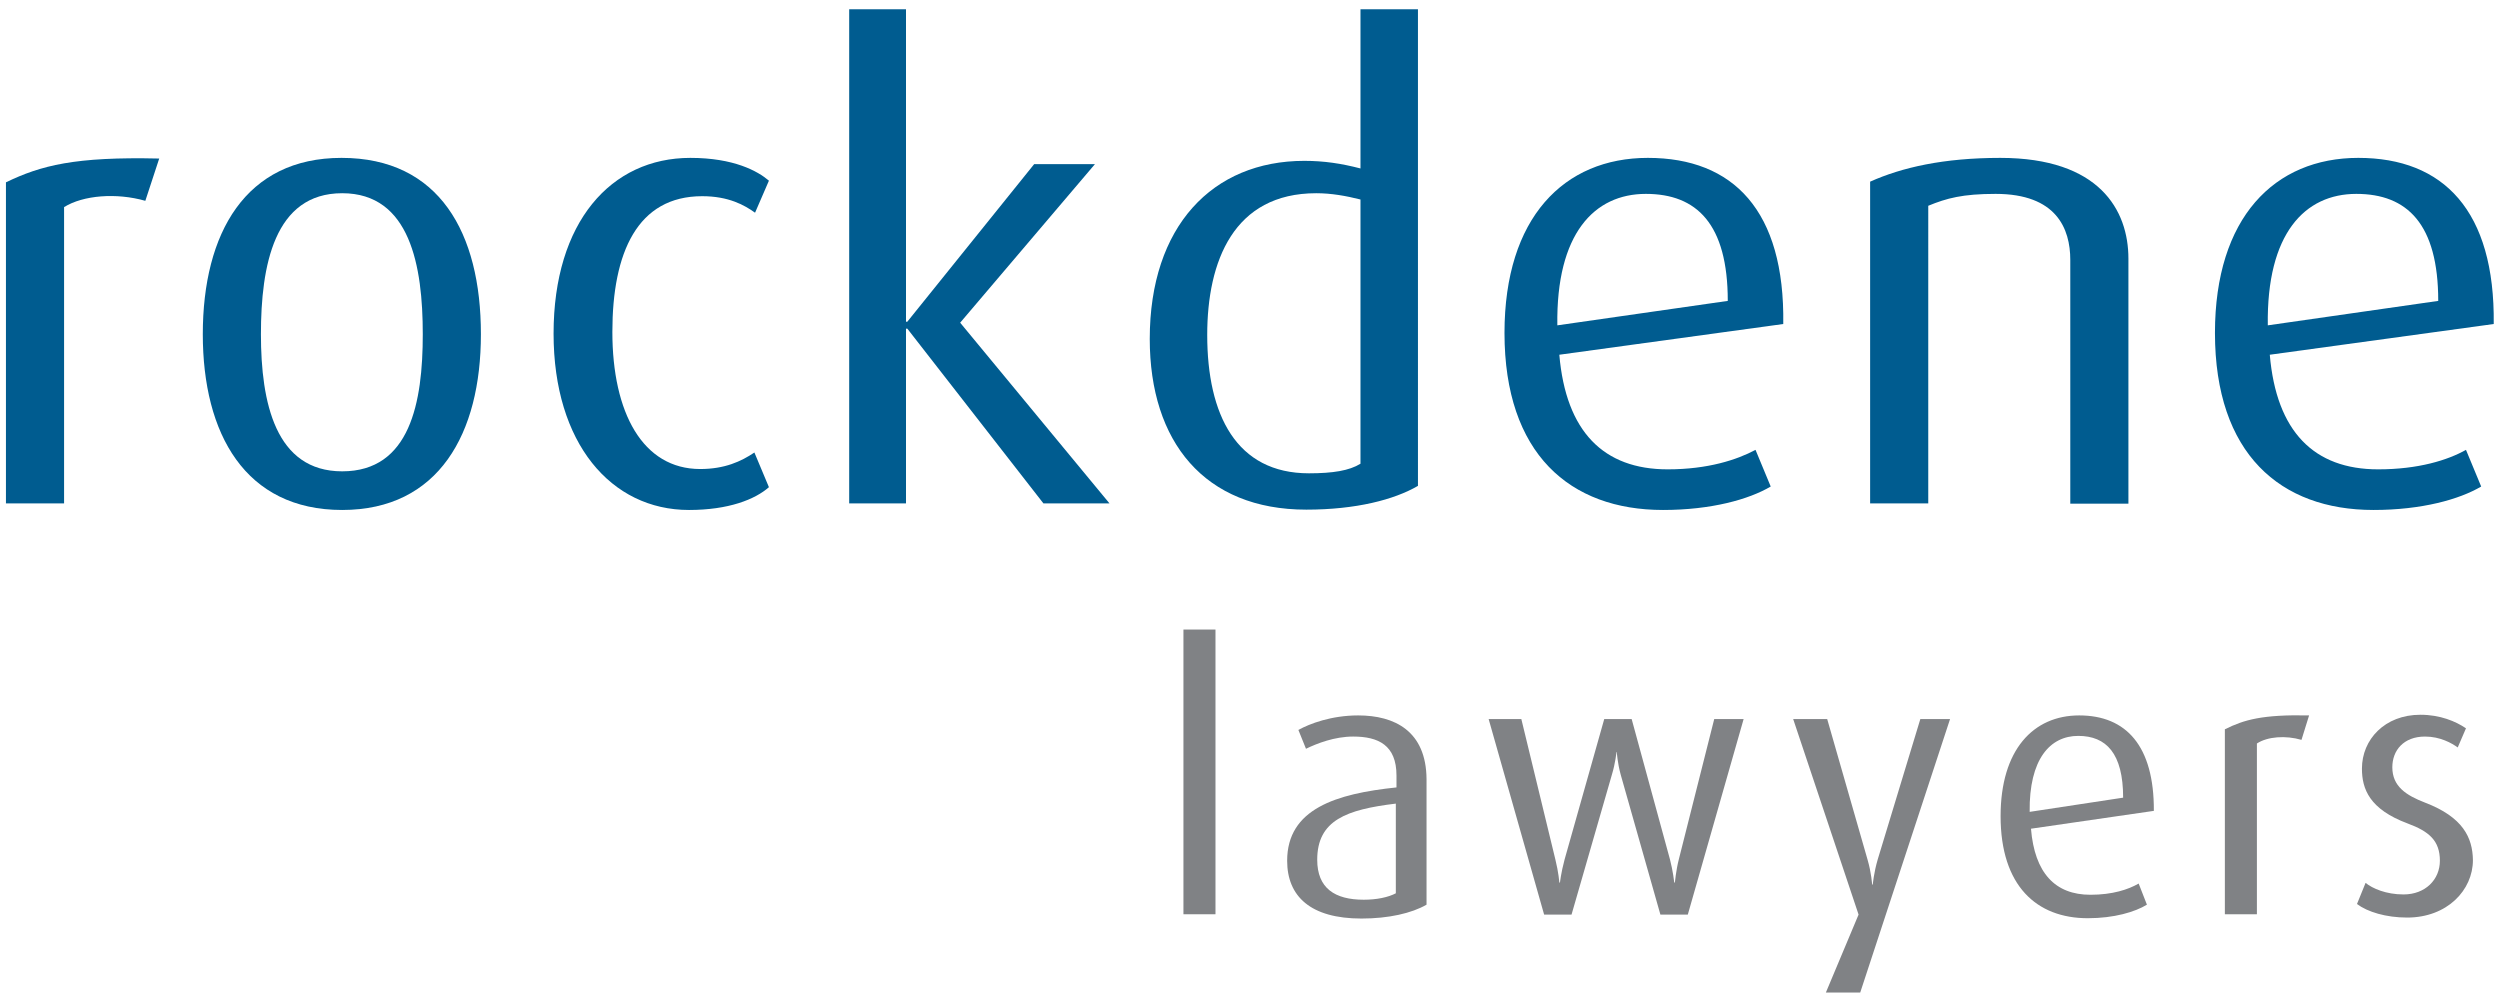
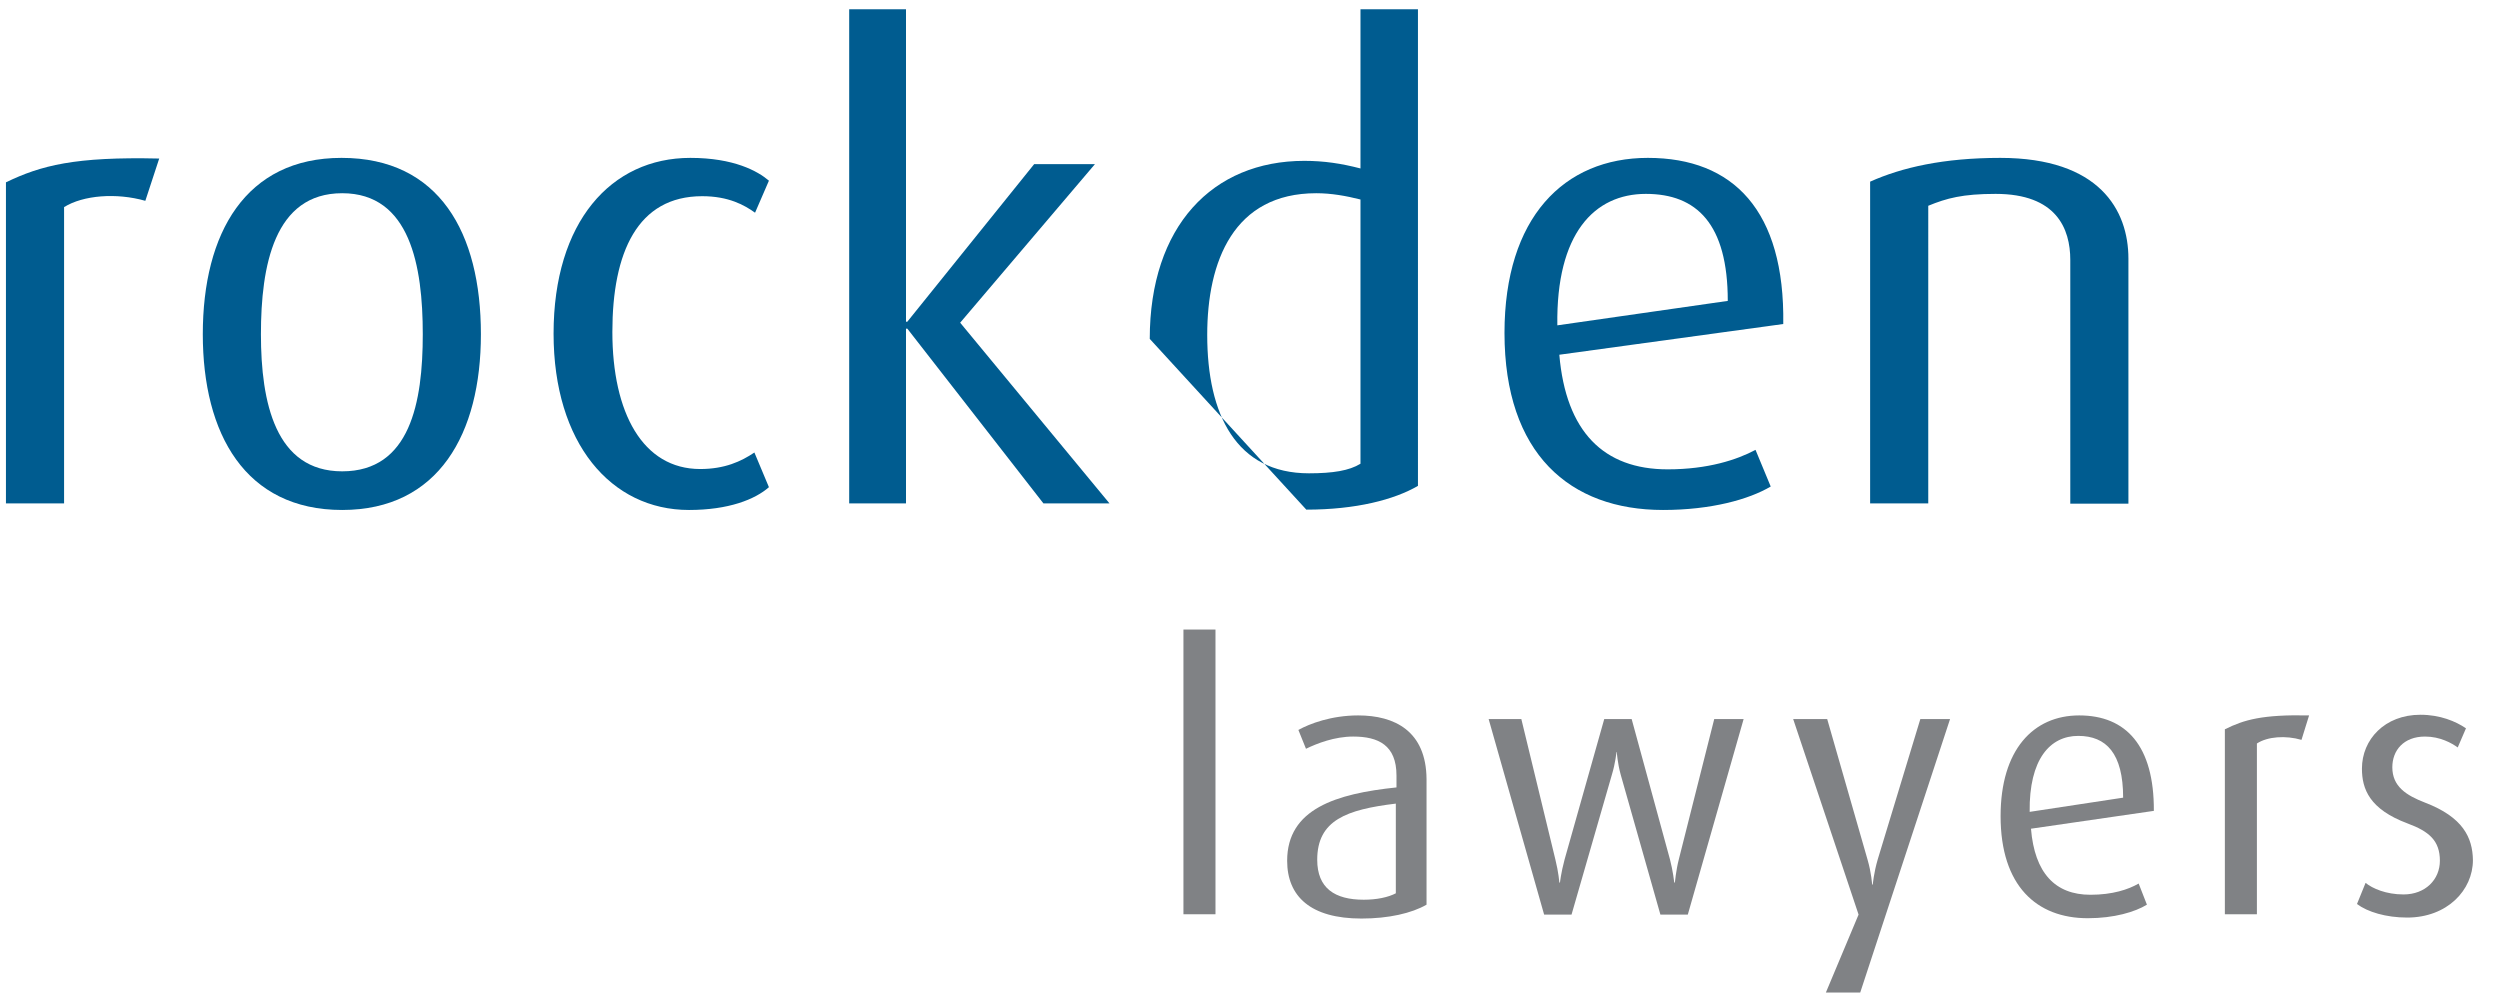
<svg xmlns="http://www.w3.org/2000/svg" id="Layer_2" x="0px" y="0px" viewBox="0 0 756.9 303.3" style="enable-background:new 0 0 756.9 303.3;" xml:space="preserve">
  <style type="text/css">	.st0{fill:#005C90;}	.st1{fill:#808285;}</style>
  <g>
    <path class="st0" d="M1.8,55.2v97.2h17.6V62.7c5.8-3.6,15.8-4.4,24.6-1.9L48.2,48C22.6,47.4,12.4,50.1,1.8,55.2z" />
    <path class="st0" d="M103.4,47.8c-29,0-42,22.7-42,53.4c0,30.1,12.8,53.2,42.2,53.2c29.2,0,42-23.1,42-53.2  C145.6,70.5,133,47.8,103.4,47.8z M103.6,142.7c-20.2,0-24.6-20.8-24.6-41.5s4-42.7,24.6-42.7c20.6,0,24.4,22.1,24.4,42.7  C128,121.8,124.2,142.7,103.6,142.7z" />
    <path class="st0" d="M212.6,59.4c8,0,12.8,2.7,16,5l4.2-9.7c-3.4-2.9-10.6-6.9-23.8-6.9c-24,0-41.4,19.4-41.4,53.2  c0,33.2,17.4,53.4,41,53.4c12,0,20-3.2,24.2-6.9l-4.4-10.5c-4,2.7-9,5-16.4,5c-17.4,0-26.6-17-26.6-41.5  C185.4,76.4,193,59.4,212.6,59.4z" />
    <polygon class="st0" points="331.5,49.7 313.1,49.7 274.7,97.4 274.3,97.4 274.3,2.8 257.1,2.8 257.1,152.4 274.3,152.4   274.3,99.5 274.7,99.5 315.9,152.4 335.9,152.4 290.7,97.7  " />
-     <path class="st0" d="M395.5,154.3c15,0,26.6-3,33.8-7.2V2.8h-17.4v48.2c-5.8-1.5-11-2.3-17-2.3c-27.8,0-46.8,19.8-46.8,53.9  C348.1,133.8,364.7,154.3,395.5,154.3z M398.5,58.5c4.6,0,9,0.8,13.4,1.9v80c-3.4,2.1-8.4,2.9-15.6,2.9c-22,0-30.8-17.7-30.8-41.9  C365.5,79.1,373.5,58.5,398.5,58.5z" />
+     <path class="st0" d="M395.5,154.3c15,0,26.6-3,33.8-7.2V2.8h-17.4v48.2c-5.8-1.5-11-2.3-17-2.3c-27.8,0-46.8,19.8-46.8,53.9  z M398.5,58.5c4.6,0,9,0.8,13.4,1.9v80c-3.4,2.1-8.4,2.9-15.6,2.9c-22,0-30.8-17.7-30.8-41.9  C365.5,79.1,373.5,58.5,398.5,58.5z" />
    <path class="st0" d="M498.9,47.8c-25.4,0-43.4,18.1-43.4,53c0,36.6,19.8,53.6,48,53.6c14.6,0,26-3.2,32.6-7.1l-4.6-11.1  c-5.6,3-14.4,5.9-26.6,5.9c-19.4,0-30.8-11.4-32.8-34.7l67.8-9.3C540.4,63.8,524.8,47.8,498.9,47.8z M471.5,98.5  c-0.4-27.8,11.2-39.8,26.8-39.8c15.4,0,24.8,9.1,24.8,32.4L471.5,98.5z" />
    <path class="st0" d="M626.8,78.7v73.8h17.6V78.3c0-14.7-8.8-30.5-38.8-30.5c-17.2,0-29.8,2.9-39.4,7.2v97.4h17.6V62.3  c5.6-2.3,10.4-3.6,20.4-3.6C622.6,58.7,626.8,69.2,626.8,78.7z" />
-     <path class="st0" d="M720,142.1c-19.4,0-30.8-11.4-32.8-34.7l67.8-9.3c0.4-34.3-15.2-50.3-41-50.3c-25.4,0-43.4,18.1-43.4,53  c0,36.6,19.8,53.6,48,53.6c14.6,0,26-3.2,32.6-7.1l-4.6-11.1C741.1,139.3,732.2,142.1,720,142.1z M713.4,58.7  c15.4,0,24.8,9.1,24.8,32.4l-51.6,7.4C686.2,70.7,697.8,58.7,713.4,58.7z" />
    <rect x="358.3" y="190.6" class="st1" width="9.7" height="86.2" />
    <path class="st1" d="M411.2,216.6c-8.1,0-14.7,2.5-18.1,4.4l2.3,5.7c3.3-1.6,8.6-3.7,14.3-3.7c7.6,0,13.1,2.6,13.1,11.8v3.6  c-18.3,1.9-33.1,6.5-33.1,22.2c0,10.8,7.1,17.5,22.5,17.5c8.2,0,15.2-1.6,19.7-4.2v-38C431.8,221.3,422.2,216.6,411.2,216.6z   M422.7,270.4c-2.4,1.3-6,2-9.8,2c-8.8,0-14.1-3.5-14.1-12.1c0-12,8.9-15.2,23.8-17V270.4z" />
    <path class="st1" d="M508.3,260.1c-0.9,3.5-1.2,7.1-1.2,7.1h-0.2c0,0-0.4-3.6-1.3-7l-11.6-42.5h-8.3l-12,42.5c-1.1,4.1-1.4,7-1.4,7  h-0.2c0,0-0.2-3-1.2-7l-10.3-42.5h-9.9l16.8,59.2h8.3l12.2-42.3c1.1-3.6,1.4-6.9,1.4-6.9h0.1c0,0,0.2,3.3,1.2,6.9l12,42.3h8.3  l16.9-59.2H519L508.3,260.1z" />
    <path class="st1" d="M568.5,260.2c-1.2,4.1-1.5,7.6-1.5,7.6h-0.2c0,0-0.2-3.5-1.4-7.6l-12.2-42.5h-10.3l19.8,59.2l-9.9,23.6h10.4  l27.2-82.8h-9L568.5,260.2z" />
    <path class="st1" d="M629.5,216.6c-13.9,0-23.8,10.4-23.8,30.5c0,21.1,10.9,30.9,26.4,30.9c8,0,14.3-1.9,17.9-4.1l-2.5-6.4  c-3.1,1.8-7.9,3.4-14.6,3.4c-10.7,0-16.9-6.6-18-20l37.2-5.4C652.2,225.8,643.7,216.6,629.5,216.6z M614.5,245.8  c-0.2-16,6.2-23,14.7-23c8.5,0,13.6,5.3,13.6,18.7L614.5,245.8z" />
    <path class="st1" d="M673.6,220.8v56h9.7v-51.7c3.2-2.1,8.7-2.5,13.5-1.1l2.3-7.4C685,216.3,679.4,217.9,673.6,220.8z" />
    <path class="st1" d="M734.2,243c-5.7-2.2-9.9-4.9-9.9-10.7c0-5.1,3.4-9.3,9.9-9.3c4.6,0,8.1,2,9.9,3.3l2.5-5.8  c-3.1-2.1-7.8-4.1-13.8-4.1c-10.8,0-17.7,7.5-17.7,16.3c0,6.2,2.3,12.3,13.8,16.6c6.5,2.4,9.8,5.2,9.8,11.3c0,5.7-4.4,10.2-11,10.2  c-5.3,0-9.4-1.8-11.5-3.5l-2.6,6.4c3.2,2.4,8.8,4.1,15.2,4.1c12.1,0,19.9-8.3,19.9-17.4C748.6,253.6,745.7,247.4,734.2,243z" />
  </g>
</svg>